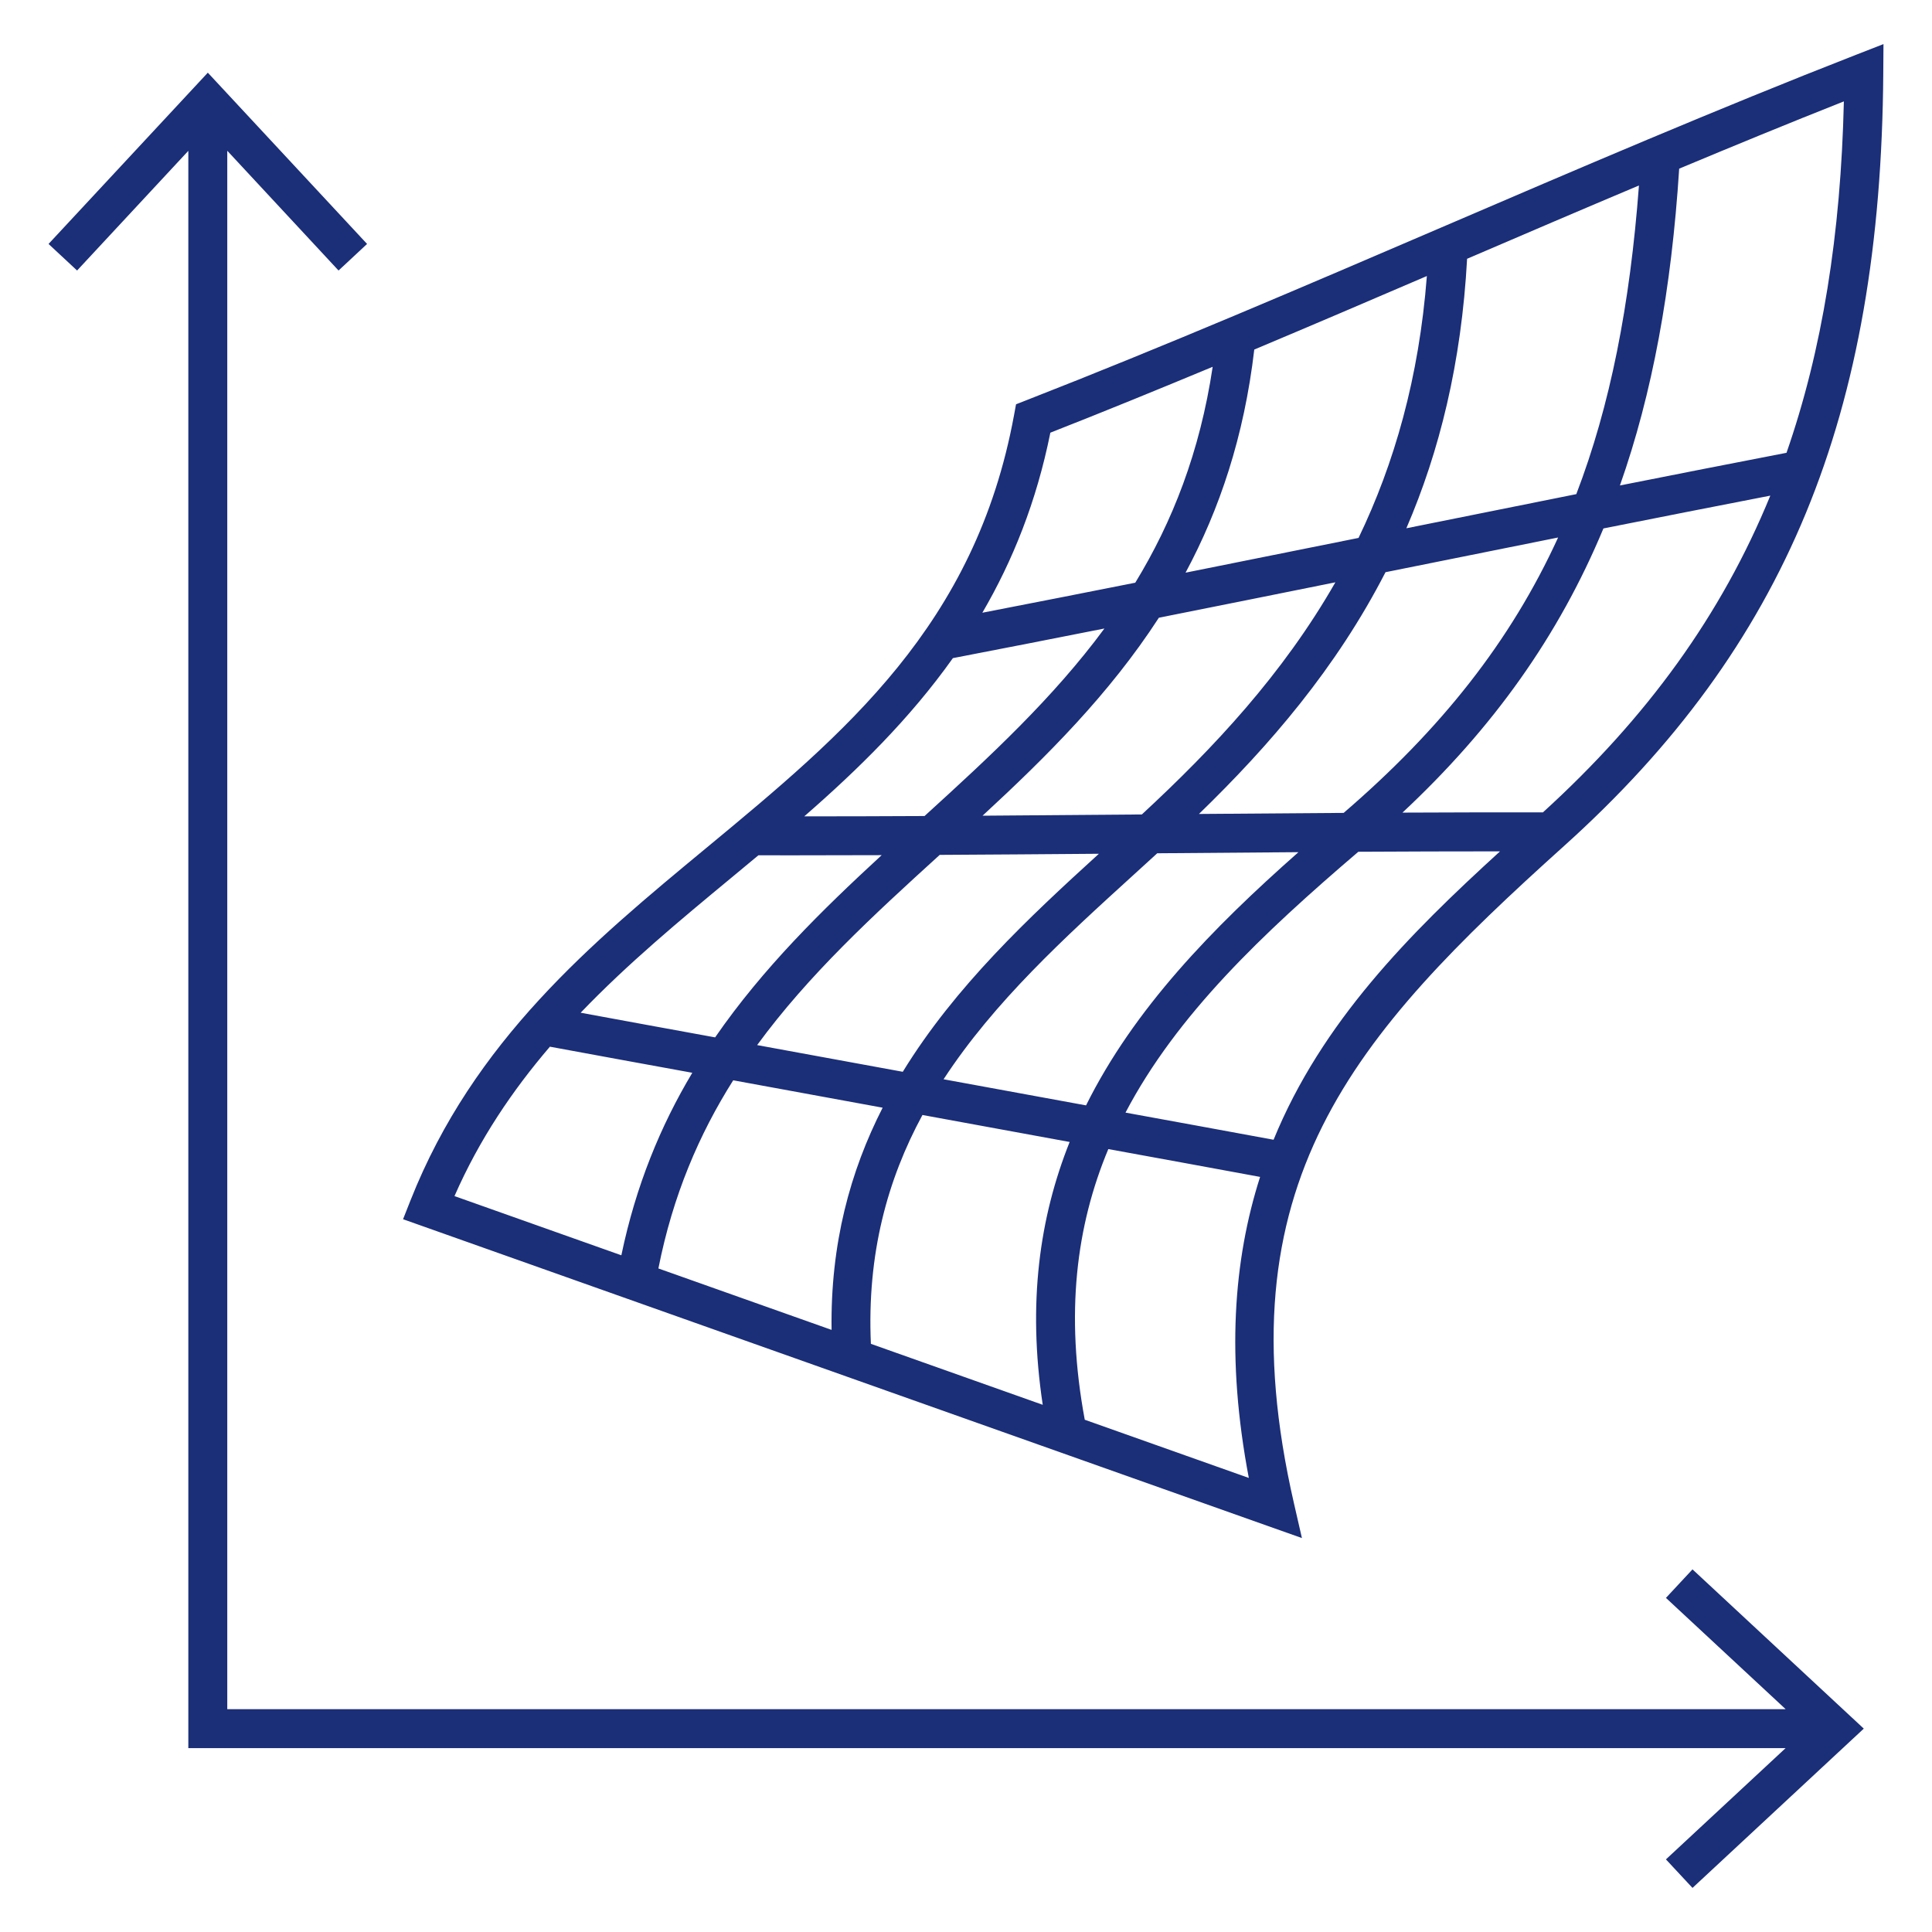
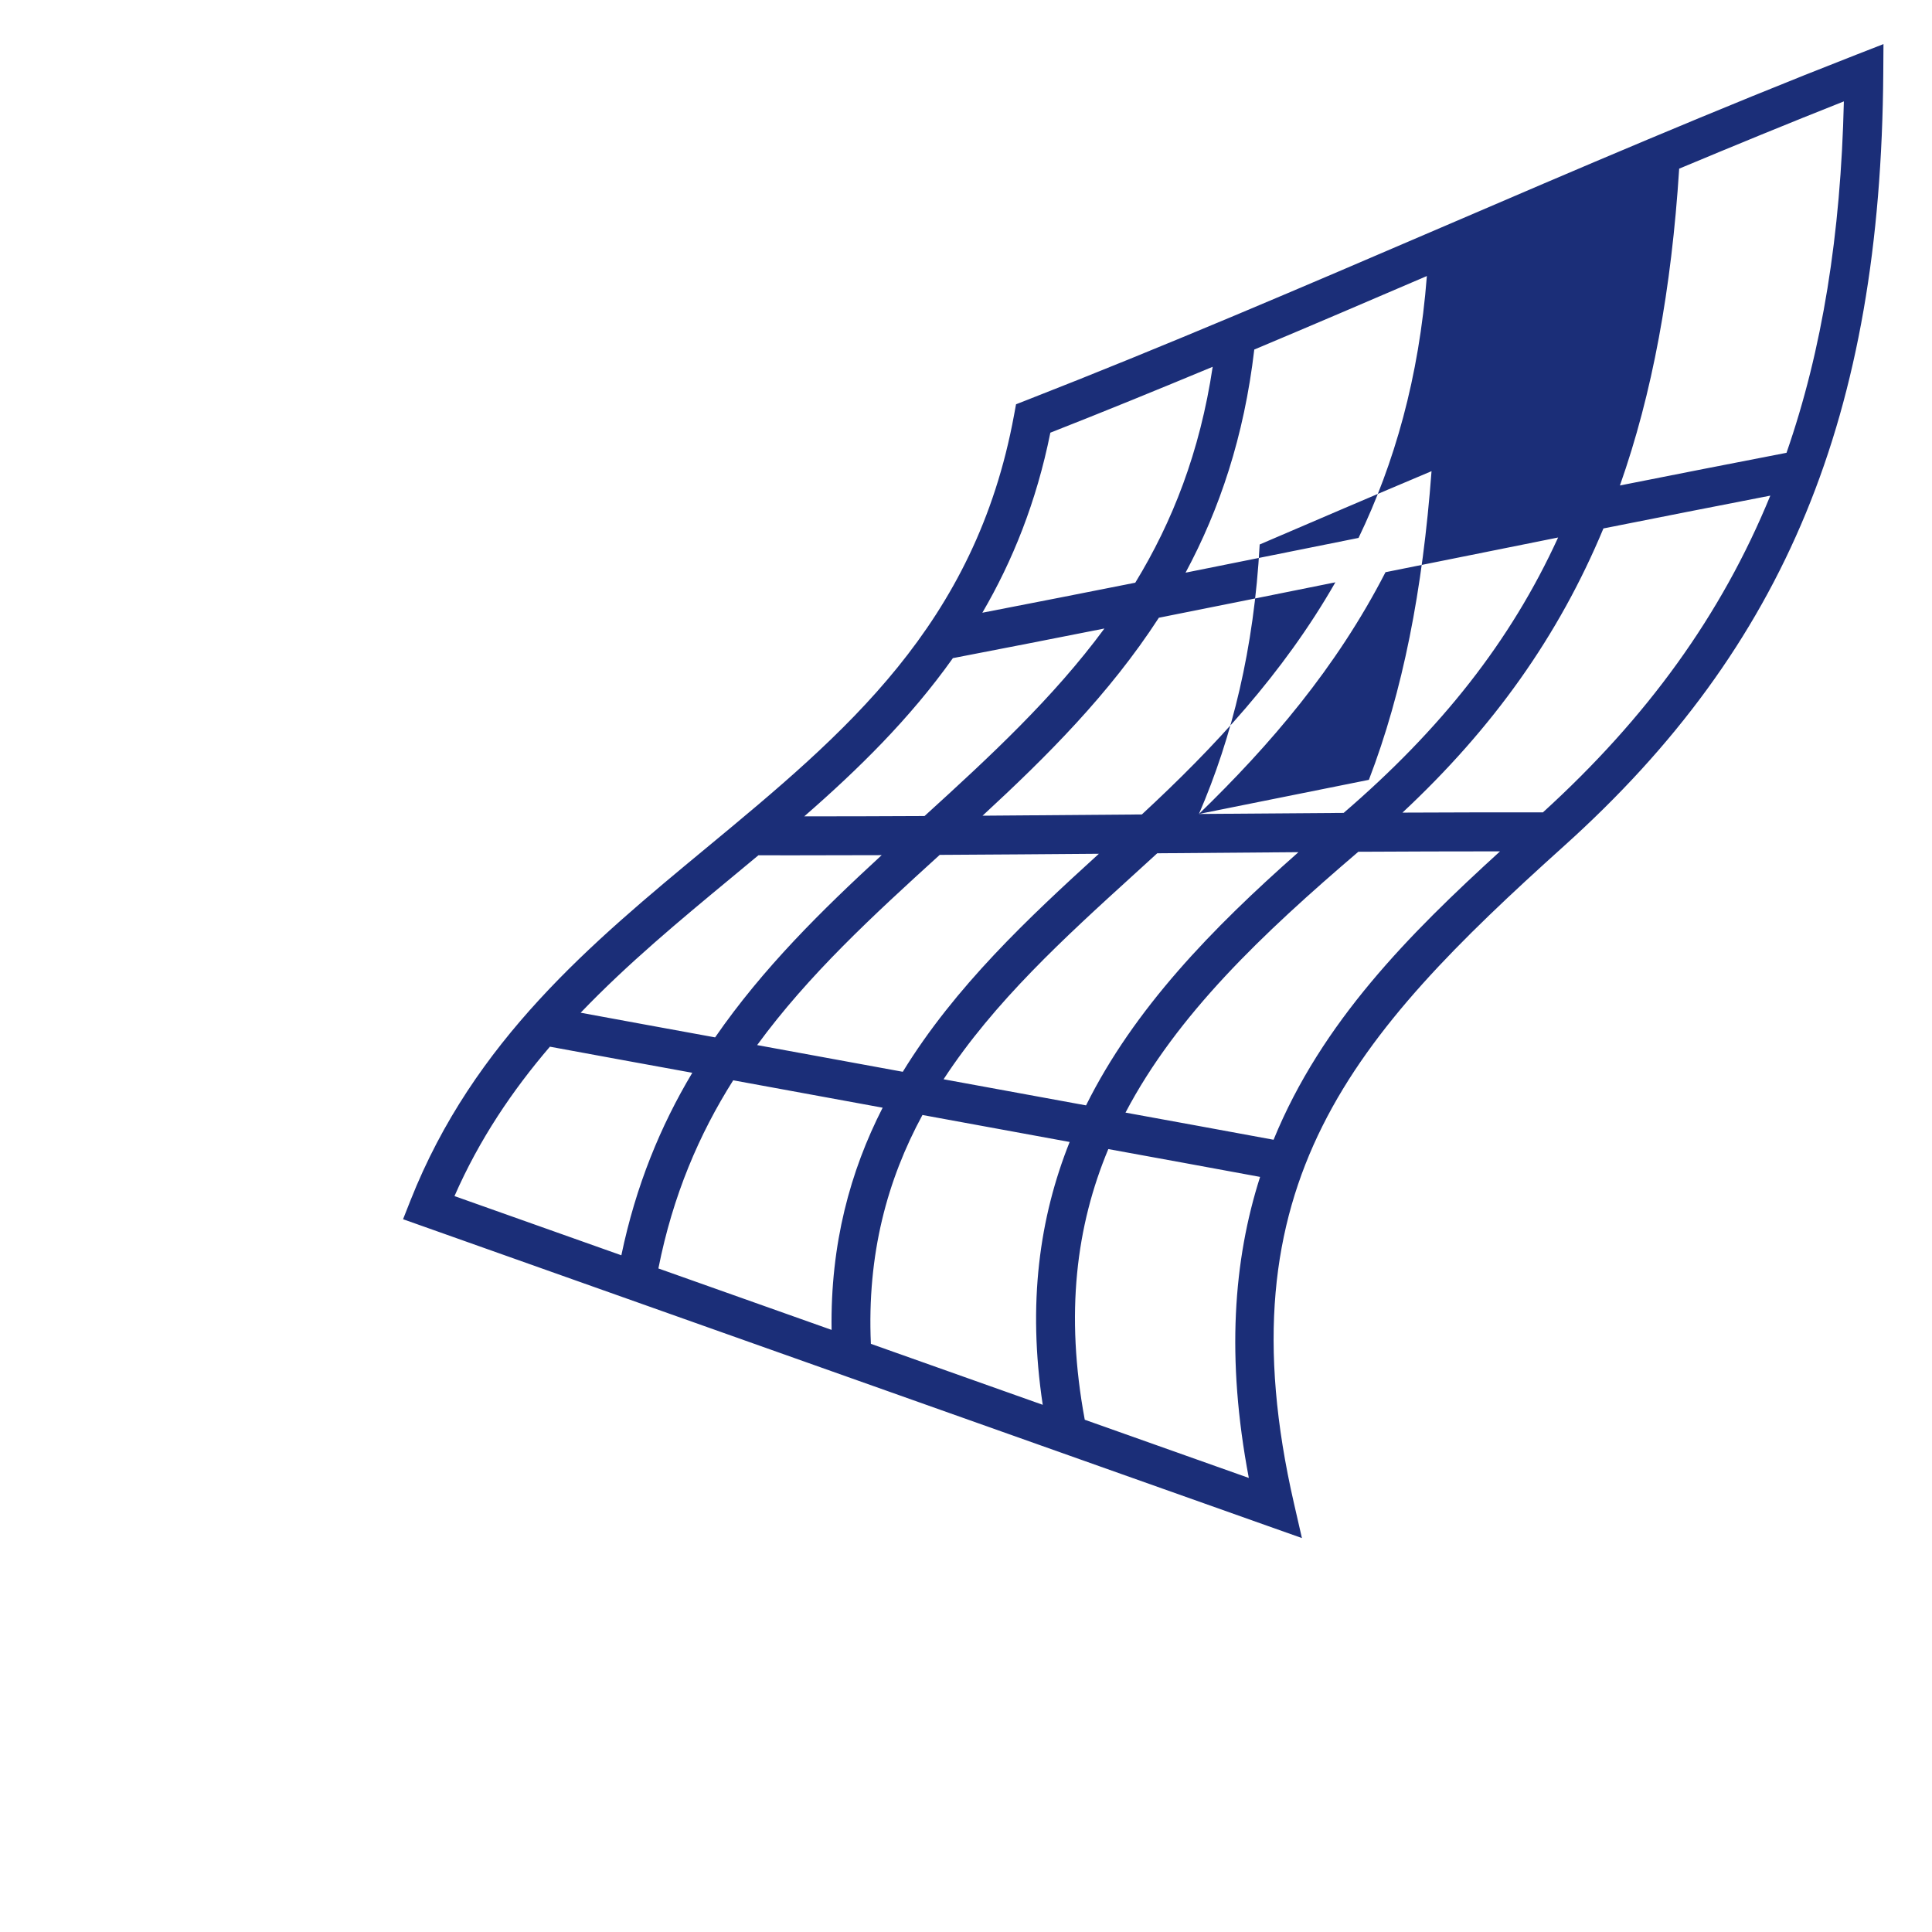
<svg xmlns="http://www.w3.org/2000/svg" id="Ebene_1" data-name="Ebene 1" width="35mm" height="35mm" version="1.1" viewBox="0 0 99.213 99.213">
  <defs>
    <style>
      .cls-1 {
        fill: #1b2e78;
        stroke-width: 0px;
      }
    </style>
  </defs>
-   <polygon class="cls-1" points="85.55 82.056 91.699 87.771 11.671 87.771 11.671 7.742 17.385 13.892 18.85 12.527 10.672 3.732 2.493 12.527 3.958 13.892 9.671 7.746 9.671 89.771 91.695 89.771 85.55 95.484 86.914 96.949 95.71 88.769 86.914 80.591 85.55 82.056" />
-   <path class="cls-1" d="M95.346,2.8c-7.17,2.799-14.382,5.896-21.356,8.892-6.959,2.989-14.155,6.079-21.295,8.866l-.519.203-.101.548c-1.983,10.794-8.692,16.348-15.796,22.228-5.877,4.864-11.954,9.896-15.2,18.109l-.381.964.977.346c7.285,2.582,14.569,5.167,21.854,7.752,7.204,2.558,14.408,5.114,21.612,7.667l1.716.608-.407-1.774c-3.768-16.415,3.046-24.027,13.871-33.769,11.37-10.23,16.271-22.104,16.39-39.701l.01-1.475-1.374.536ZM69.765,27.623c-2.932.591-5.9,1.189-8.884,1.785,1.742-3.243,3.006-6.981,3.529-11.458,2.982-1.252,5.938-2.519,8.863-3.775-.403,5.23-1.673,9.635-3.508,13.448ZM68.575,29.903c-2.699,4.718-6.25,8.507-9.938,11.921-2.698.023-5.433.045-8.18.064,3.294-3.04,6.511-6.245,9.054-10.166,3.043-.606,6.067-1.214,9.065-1.819ZM56.432,43.842c-3.604,3.281-7.383,6.816-10.072,11.197-2.493-.454-4.986-.916-7.479-1.371,2.647-3.618,5.955-6.658,9.376-9.768,2.742-.015,5.47-.035,8.175-.057ZM45.326,56.883c-1.667,3.265-2.687,7-2.622,11.41-2.965-1.052-5.929-2.103-8.894-3.155.742-3.749,2.09-6.89,3.842-9.662,2.558.468,5.116.941,7.675,1.407ZM47.369,57.257c2.52.459,5.039.925,7.56,1.386-1.553,3.887-2.167,8.294-1.382,13.497-2.942-1.044-5.884-2.087-8.825-3.131-.205-4.615.85-8.431,2.648-11.752ZM48.455,55.423c2.602-3.983,6.218-7.278,9.776-10.514.403-.366.8-.729,1.196-1.091,2.393-.02,4.818-.039,7.252-.057-4.446,3.924-8.442,8.042-10.908,13.003-2.439-.446-4.877-.897-7.316-1.341ZM61.569,41.799c3.638-3.528,7.051-7.493,9.58-12.415,2.922-.589,5.886-1.186,8.864-1.782-2.444,5.346-6.022,9.847-11.013,14.142-2.494.015-4.971.035-7.432.055ZM72.22,27.128c1.701-3.943,2.828-8.489,3.119-13.839,2.909-1.25,5.857-2.513,8.825-3.764-.458,6.124-1.473,11.303-3.217,15.85-2.931.585-5.843,1.171-8.727,1.753ZM53.937,22.22c2.78-1.091,5.563-2.23,8.337-3.384-.656,4.379-2.07,7.967-3.975,11.087-2.619.521-5.24,1.035-7.853,1.542,1.554-2.661,2.776-5.686,3.492-9.244ZM48.931,33.797c2.586-.497,5.185-1.008,7.784-1.522-2.63,3.567-5.878,6.574-9.238,9.63-2.061.011-4.12.016-6.177.017,2.773-2.417,5.427-5.02,7.632-8.124ZM37.554,45.077c.464-.384.928-.769,1.392-1.156.584.001,1.168.002,1.753.002,1.523,0,3.051-.003,4.578-.009-3.078,2.834-6.1,5.804-8.554,9.358-2.302-.422-4.604-.839-6.905-1.266,2.42-2.524,5.098-4.745,7.736-6.929ZM28.239,53.75c2.437.453,4.875.894,7.312,1.34-1.626,2.718-2.898,5.792-3.643,9.372-2.857-1.013-5.713-2.028-8.569-3.04,1.282-2.925,2.978-5.426,4.901-7.673ZM55.705,72.906c-1.012-5.445-.44-9.951,1.21-13.898,2.598.476,5.197.946,7.794,1.429-1.368,4.274-1.749,9.295-.579,15.459-2.809-.996-5.617-1.993-8.425-2.989ZM65.401,58.529c-2.534-.471-5.069-.929-7.604-1.394,2.64-5.029,7.033-9.188,11.957-13.395,2.426-.014,4.854-.02,7.276-.021-4.666,4.256-9.156,8.764-11.629,14.81ZM79.232,41.718c-2.396-.005-4.804.001-7.212.012,4.656-4.35,8.014-9.058,10.32-14.593,2.856-.569,5.717-1.131,8.57-1.685-2.513,6.137-6.338,11.405-11.678,16.266ZM91.743,23.252c-2.845.55-5.702,1.111-8.556,1.678,1.668-4.726,2.645-10.06,3.043-16.269,2.814-1.176,5.637-2.339,8.457-3.454-.158,6.844-1.109,12.763-2.945,18.045Z" />
+   <path class="cls-1" d="M95.346,2.8c-7.17,2.799-14.382,5.896-21.356,8.892-6.959,2.989-14.155,6.079-21.295,8.866l-.519.203-.101.548c-1.983,10.794-8.692,16.348-15.796,22.228-5.877,4.864-11.954,9.896-15.2,18.109l-.381.964.977.346c7.285,2.582,14.569,5.167,21.854,7.752,7.204,2.558,14.408,5.114,21.612,7.667l1.716.608-.407-1.774c-3.768-16.415,3.046-24.027,13.871-33.769,11.37-10.23,16.271-22.104,16.39-39.701l.01-1.475-1.374.536ZM69.765,27.623c-2.932.591-5.9,1.189-8.884,1.785,1.742-3.243,3.006-6.981,3.529-11.458,2.982-1.252,5.938-2.519,8.863-3.775-.403,5.23-1.673,9.635-3.508,13.448ZM68.575,29.903c-2.699,4.718-6.25,8.507-9.938,11.921-2.698.023-5.433.045-8.18.064,3.294-3.04,6.511-6.245,9.054-10.166,3.043-.606,6.067-1.214,9.065-1.819ZM56.432,43.842c-3.604,3.281-7.383,6.816-10.072,11.197-2.493-.454-4.986-.916-7.479-1.371,2.647-3.618,5.955-6.658,9.376-9.768,2.742-.015,5.47-.035,8.175-.057ZM45.326,56.883c-1.667,3.265-2.687,7-2.622,11.41-2.965-1.052-5.929-2.103-8.894-3.155.742-3.749,2.09-6.89,3.842-9.662,2.558.468,5.116.941,7.675,1.407ZM47.369,57.257c2.52.459,5.039.925,7.56,1.386-1.553,3.887-2.167,8.294-1.382,13.497-2.942-1.044-5.884-2.087-8.825-3.131-.205-4.615.85-8.431,2.648-11.752ZM48.455,55.423c2.602-3.983,6.218-7.278,9.776-10.514.403-.366.8-.729,1.196-1.091,2.393-.02,4.818-.039,7.252-.057-4.446,3.924-8.442,8.042-10.908,13.003-2.439-.446-4.877-.897-7.316-1.341ZM61.569,41.799c3.638-3.528,7.051-7.493,9.58-12.415,2.922-.589,5.886-1.186,8.864-1.782-2.444,5.346-6.022,9.847-11.013,14.142-2.494.015-4.971.035-7.432.055Zc1.701-3.943,2.828-8.489,3.119-13.839,2.909-1.25,5.857-2.513,8.825-3.764-.458,6.124-1.473,11.303-3.217,15.85-2.931.585-5.843,1.171-8.727,1.753ZM53.937,22.22c2.78-1.091,5.563-2.23,8.337-3.384-.656,4.379-2.07,7.967-3.975,11.087-2.619.521-5.24,1.035-7.853,1.542,1.554-2.661,2.776-5.686,3.492-9.244ZM48.931,33.797c2.586-.497,5.185-1.008,7.784-1.522-2.63,3.567-5.878,6.574-9.238,9.63-2.061.011-4.12.016-6.177.017,2.773-2.417,5.427-5.02,7.632-8.124ZM37.554,45.077c.464-.384.928-.769,1.392-1.156.584.001,1.168.002,1.753.002,1.523,0,3.051-.003,4.578-.009-3.078,2.834-6.1,5.804-8.554,9.358-2.302-.422-4.604-.839-6.905-1.266,2.42-2.524,5.098-4.745,7.736-6.929ZM28.239,53.75c2.437.453,4.875.894,7.312,1.34-1.626,2.718-2.898,5.792-3.643,9.372-2.857-1.013-5.713-2.028-8.569-3.04,1.282-2.925,2.978-5.426,4.901-7.673ZM55.705,72.906c-1.012-5.445-.44-9.951,1.21-13.898,2.598.476,5.197.946,7.794,1.429-1.368,4.274-1.749,9.295-.579,15.459-2.809-.996-5.617-1.993-8.425-2.989ZM65.401,58.529c-2.534-.471-5.069-.929-7.604-1.394,2.64-5.029,7.033-9.188,11.957-13.395,2.426-.014,4.854-.02,7.276-.021-4.666,4.256-9.156,8.764-11.629,14.81ZM79.232,41.718c-2.396-.005-4.804.001-7.212.012,4.656-4.35,8.014-9.058,10.32-14.593,2.856-.569,5.717-1.131,8.57-1.685-2.513,6.137-6.338,11.405-11.678,16.266ZM91.743,23.252c-2.845.55-5.702,1.111-8.556,1.678,1.668-4.726,2.645-10.06,3.043-16.269,2.814-1.176,5.637-2.339,8.457-3.454-.158,6.844-1.109,12.763-2.945,18.045Z" />
</svg>